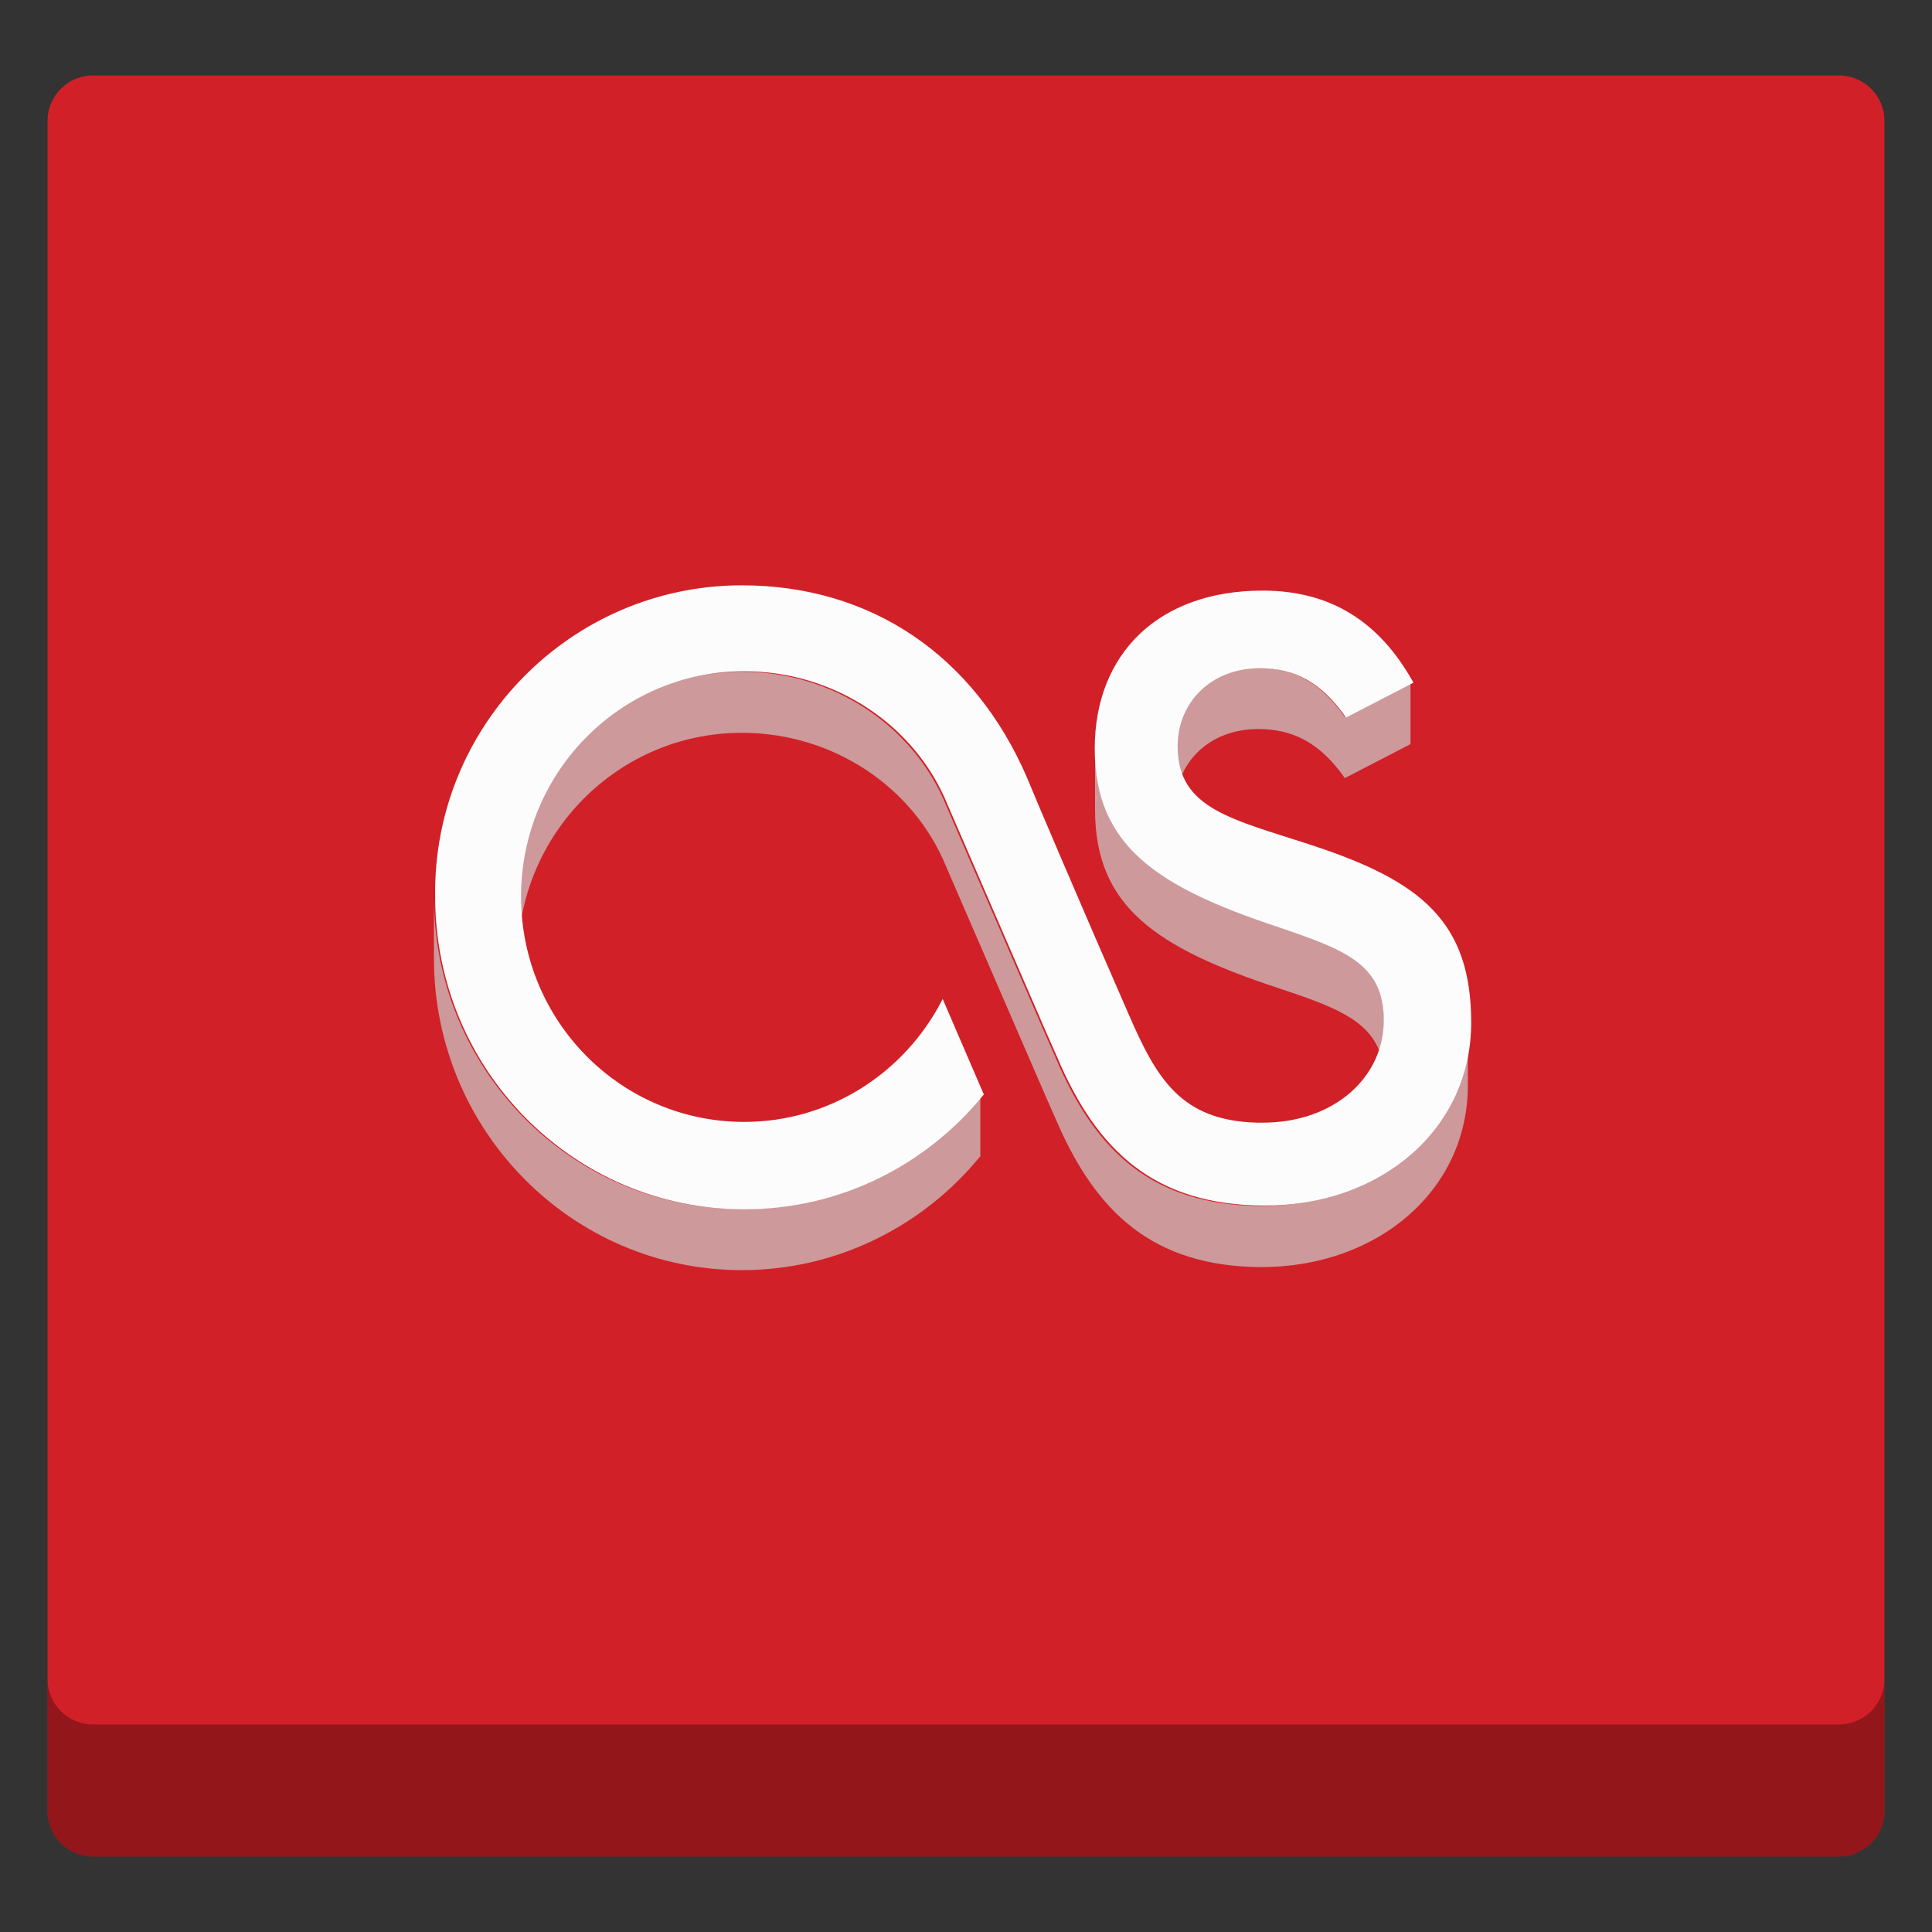
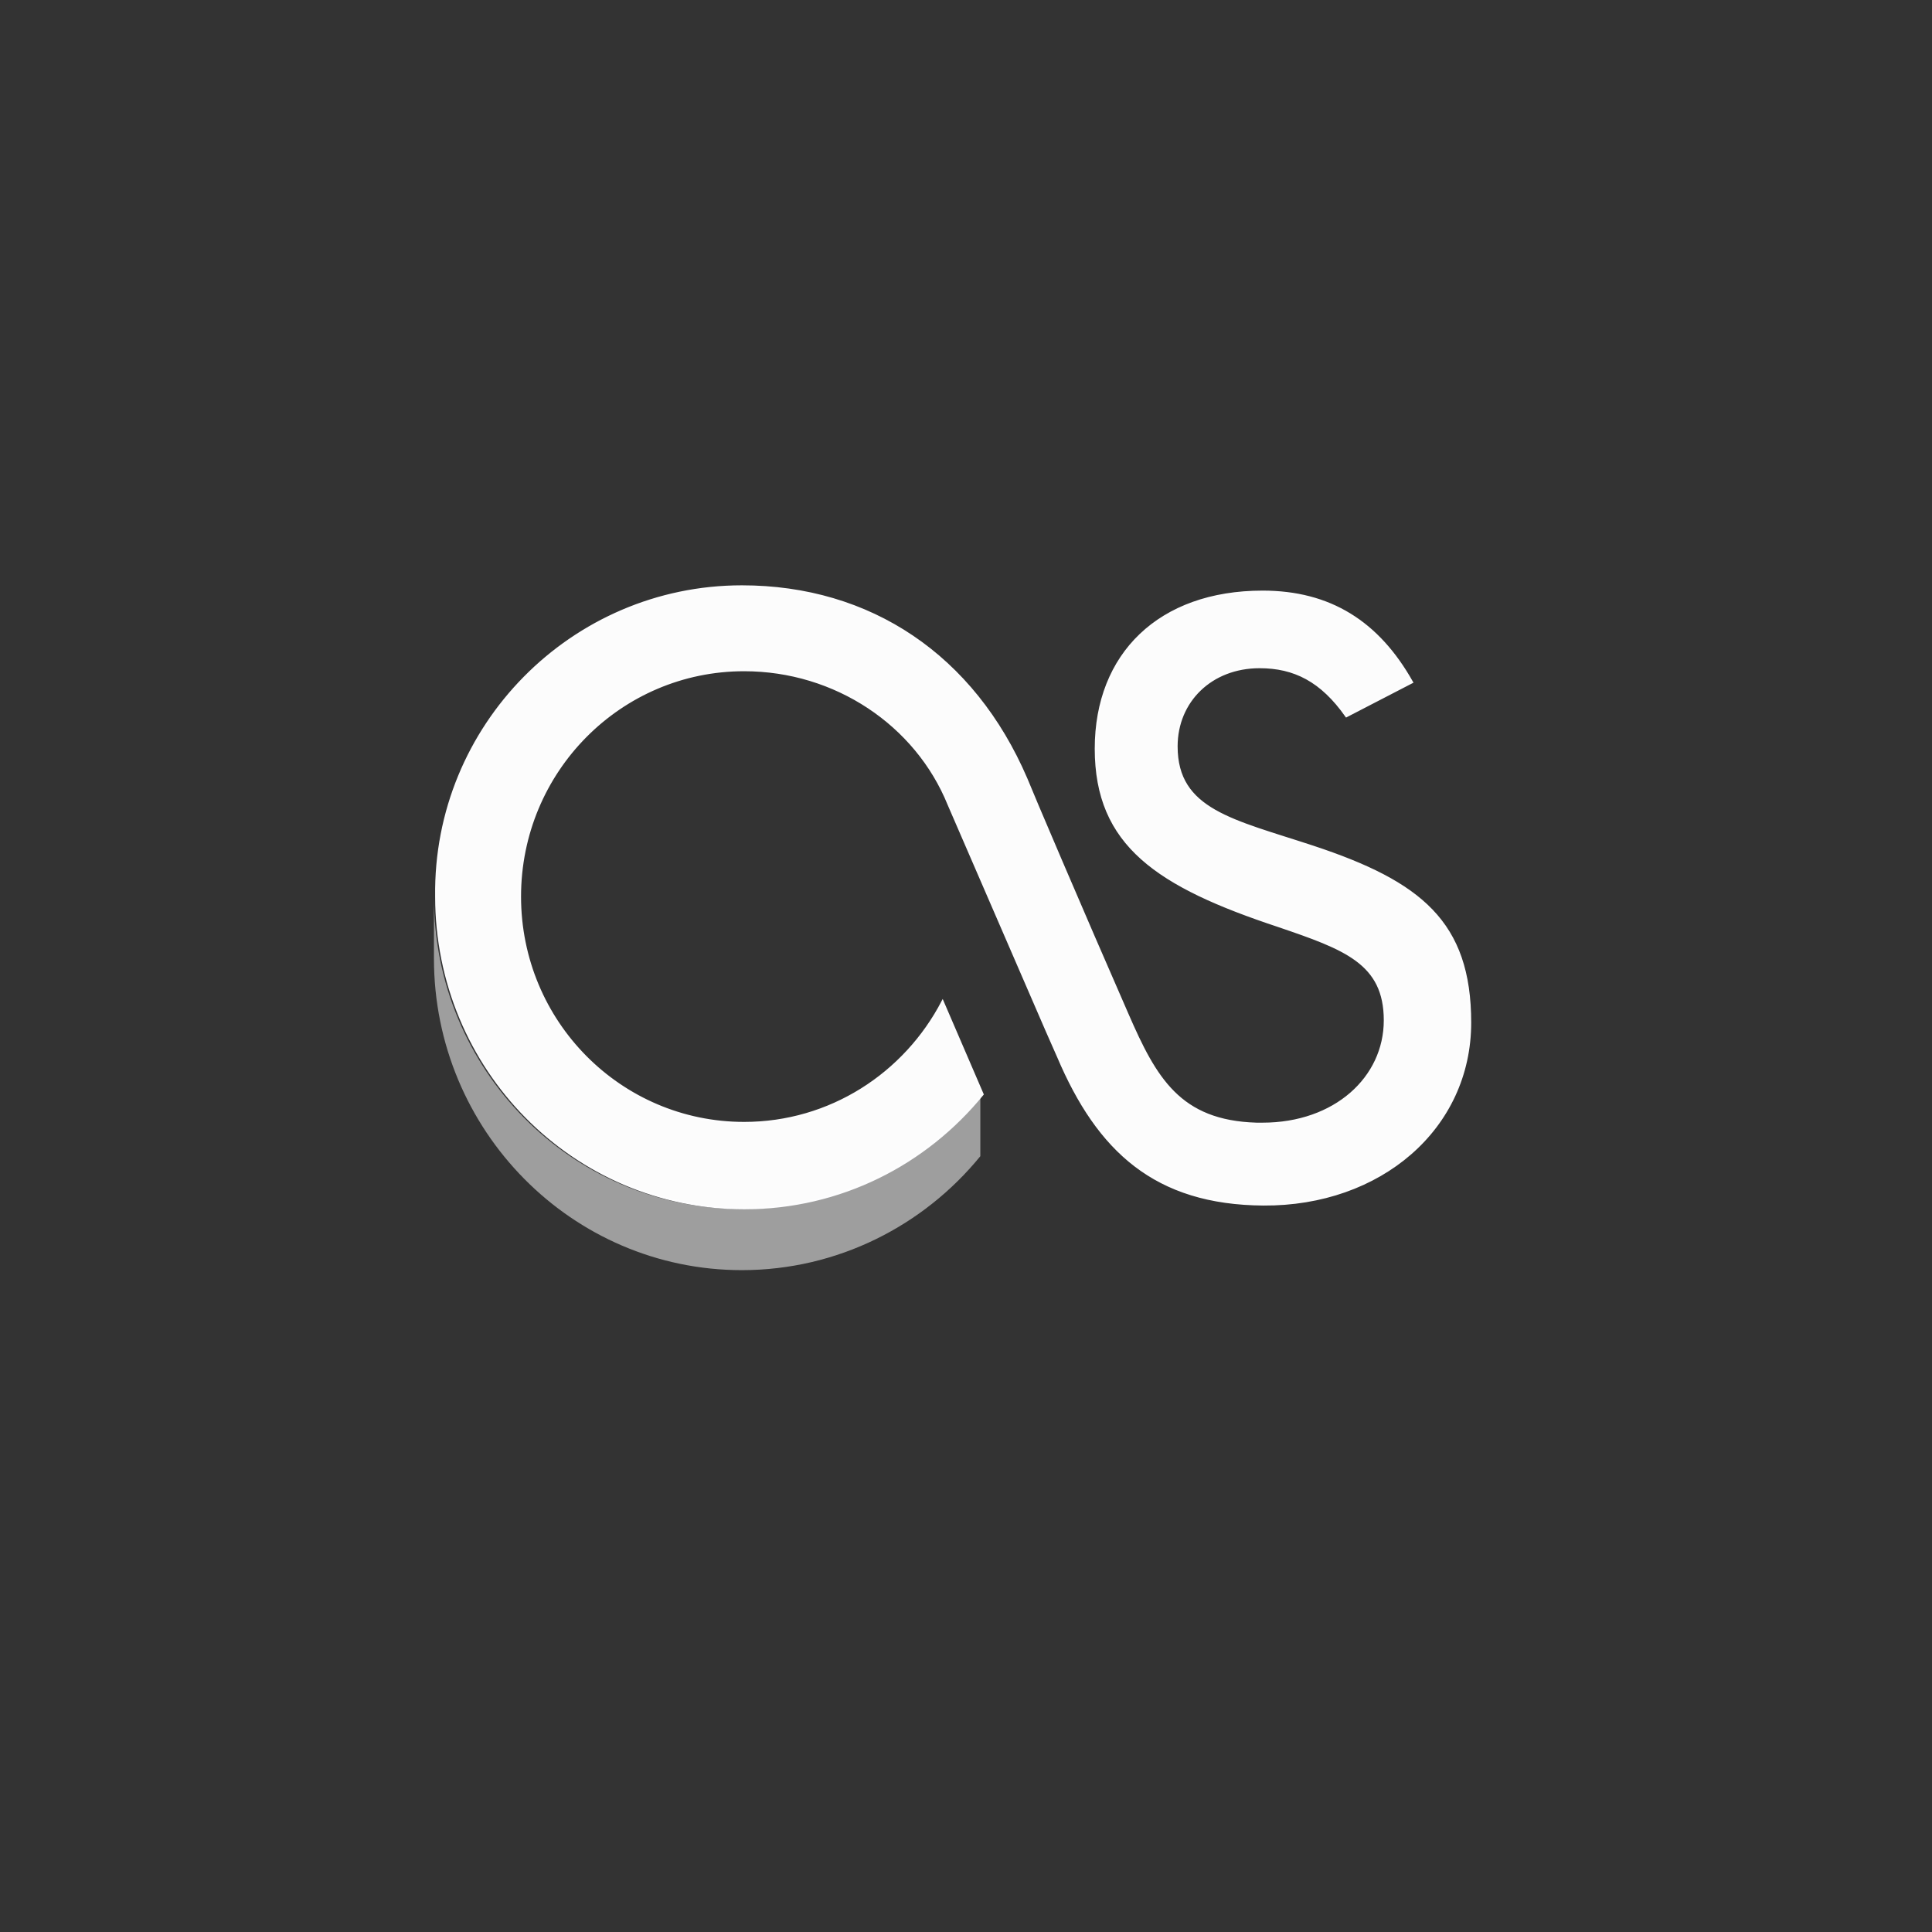
<svg xmlns="http://www.w3.org/2000/svg" enable-background="new 0 0 256 256" version="1.1" viewBox="0 0 256 256" xml:space="preserve">
  <rect x="0" y="0" width="256" height="256" fill="#333333" stroke="none" />
  <g id="Dribbble" />
  <g id="Soundcloud" />
  <g id="rss" />
  <g id="flickr" />
  <g id="Tumblr" />
  <g id="Vimeo" />
  <g id="Pinterest" />
  <g id="youtube" />
  <g id="Instagram" />
  <g id="LinkedIn" />
  <g id="Twitter" />
  <g id="Facebok" />
  <g id="bg" />
  <g id="adaption_layer" />
  <g id="block" />
  <g id="_x33_D_LAYER_copy">
    <g>
      <g>
-         <path d="M243.7,246H12.3c-3.3,0-6-2.7-6-6V16c0-3.3,2.7-6,6-6h231.4c3.3,0,6,2.7,6,6v224     C249.7,243.3,247,246,243.7,246z" fill="#D12027" />
-         <path d="M243.7,228.5H12.3c-3.3,0-6-2.7-6-6V240c0,3.3,2.7,6,6,6h231.4c3.3,0,6-2.7,6-6v-17.5     C249.7,225.8,247,228.5,243.7,228.5z" opacity="0.3" />
-       </g>
+         </g>
      <g>
        <g opacity="0.7">
-           <path d="M166.7,96.6c4.6,0,8.2,1.8,11.5,6.5l8.7-4.5v-8.1l-8.7,4.5c-3.3-4.7-6.9-6.5-11.5-6.5      c-6.4,0-11,4.5-11,10.5v8.1C155.7,101.1,160.2,96.6,166.7,96.6z" fill="#CCCCCC" />
-           <path d="M169.3,130.9c7.2,2.4,12,4.1,13.6,8.7c0.4,1.1,0.5,2.3,0.5,3.7v0v-8.1c0-7.6-5.3-9.5-14.1-12.5      c-16-5.3-24.2-10.7-24.2-23.5v8.1C145.1,120.2,153.3,125.6,169.3,130.9z" fill="#CCCCCC" />
-           <path d="M167.1,159.8c-14.3-0.1-21.9-7.1-27.2-19.6l-1.5-3.4l-13-30c-4.3-10.6-15-17.8-27.1-17.8      c-16.4,0-29.7,13.4-29.7,30v8.1c0-16.6,13.3-30,29.7-30c12.1,0,22.8,7.2,27.1,17.8l13,30l1.5,3.4c5.3,12.4,12.9,19.5,27.2,19.6      c15.5,0,27.4-10.2,27.4-24.1v-8.1C194.5,149.6,182.6,159.8,167.1,159.8z" fill="#CCCCCC" />
          <path d="M98.3,160.2c-22.6,0-40.8-18.5-40.8-41.3v8.1c0,22.8,18.3,41.3,40.8,41.3c12.7,0,24.1-5.9,31.6-15.1      v-8.1C122.4,154.4,111,160.2,98.3,160.2z" fill="#CCCCCC" />
        </g>
        <g>
          <path d="M98.3,77.7c17,0,30.7,9.2,37.7,25.5      c0.5,1.3,7.4,17.5,13.4,31.2c3.7,8.5,6.9,14.2,17.1,14.5c0.3,0,0.5,0,0.8,0c9.6,0,16.2-6.1,16.2-13.7c0-7.6-5.3-9.5-14.1-12.5      c-16-5.3-24.2-10.7-24.2-23.5c0-12.5,8.4-20.8,22.1-20.8c8.9,0,15.3,4,19.8,12l-8.7,4.5c-3.3-4.7-6.9-6.5-11.5-6.5      c-6.4,0-11,4.5-11,10.5c0,8.5,7.5,9.8,18.1,13.3c14.2,4.7,20.8,10,20.8,23.3c0,14-11.9,24.2-27.4,24.1      c-14.3-0.1-21.9-7.1-27.2-19.6l-1.5-3.4l-13-30c-4.3-10.6-15-17.8-27.1-17.8c-16.4,0-29.7,13.4-29.7,30s13.3,30,29.7,30      c11.4,0,21.3-6.5,26.3-16.1l5.3,12.3c-7.5,9.2-18.8,15.1-31.6,15.1c-22.6,0-40.8-18.5-40.8-41.3C57.5,96.2,75.8,77.7,98.3,77.7z      " fill="#FCFCFC" stroke="#FDFDFE" stroke-miterlimit="10" stroke-width="0.283" />
        </g>
      </g>
    </g>
  </g>
  <g id="Grid" />
</svg>